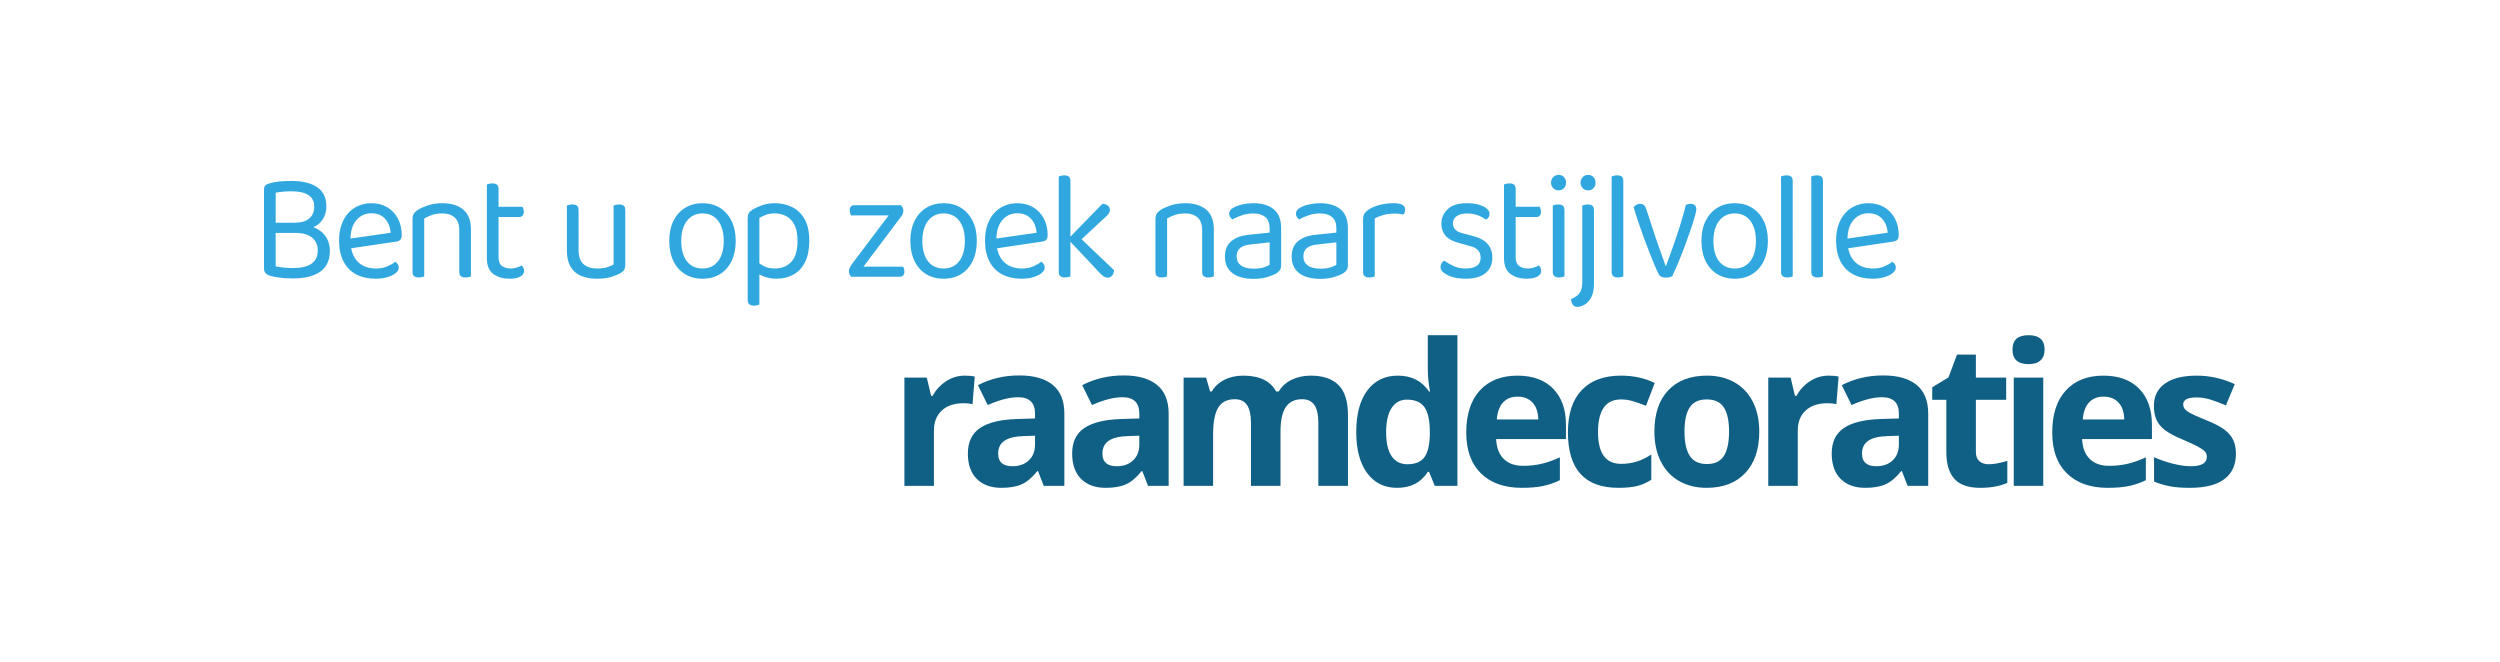
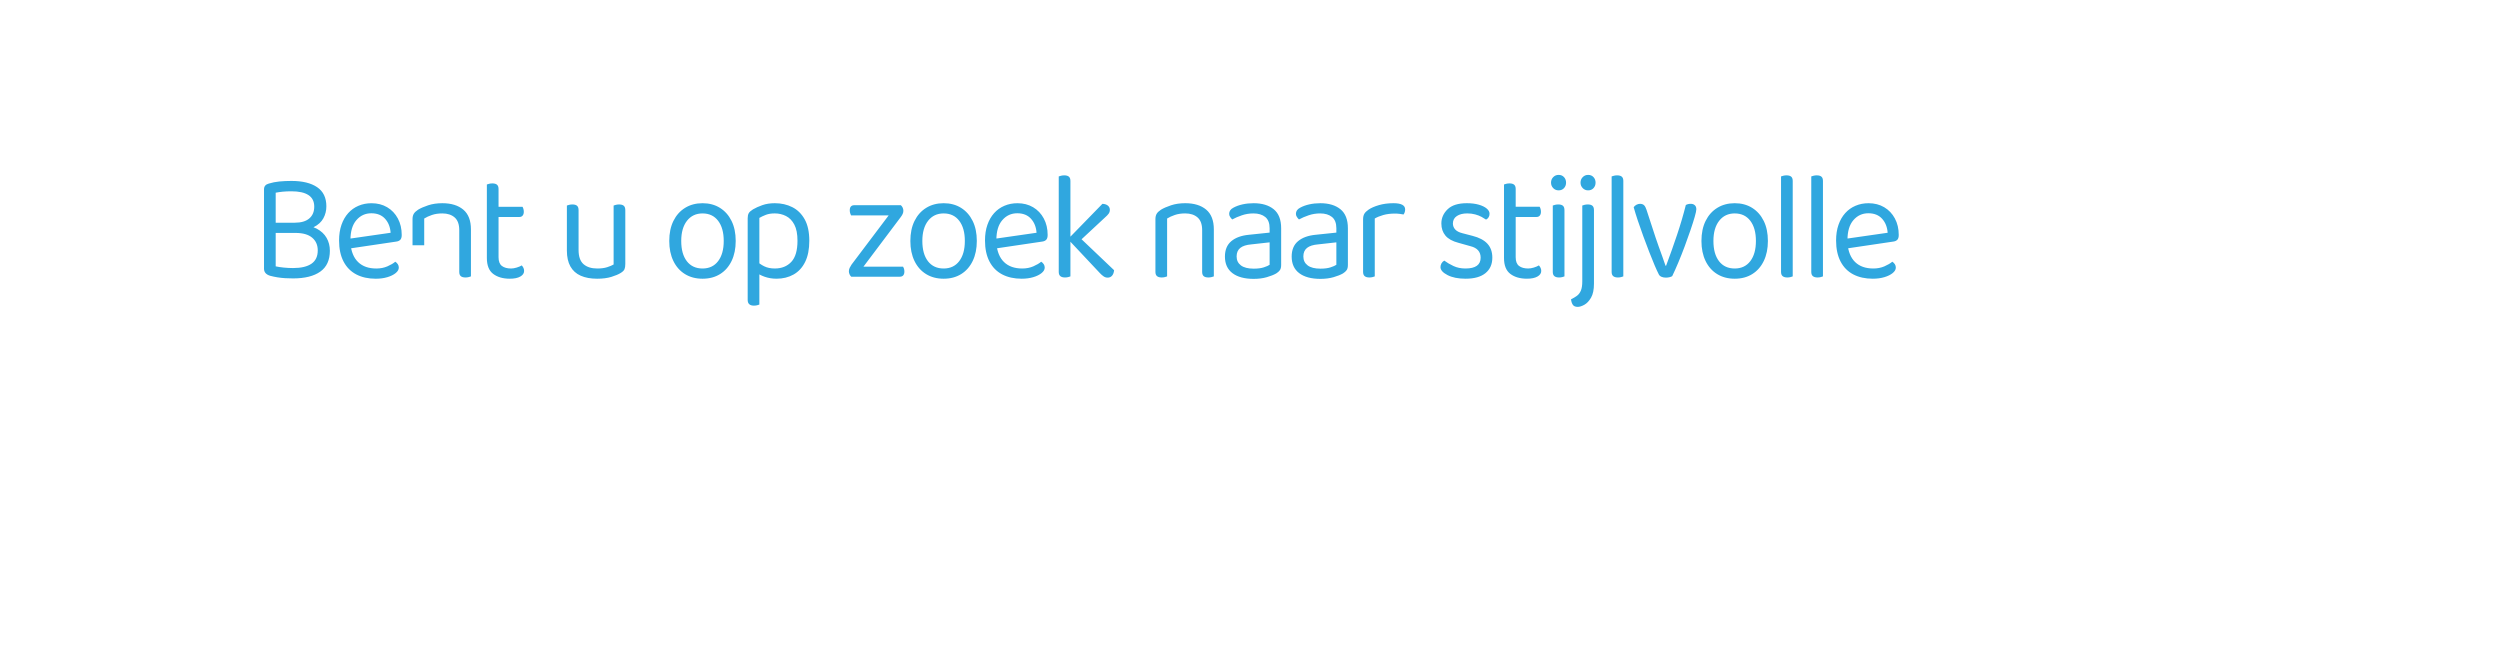
<svg xmlns="http://www.w3.org/2000/svg" xml:space="preserve" width="340mm" height="90mm" version="1.1" style="shape-rendering:geometricPrecision; text-rendering:geometricPrecision; image-rendering:optimizeQuality; fill-rule:evenodd; clip-rule:evenodd" viewBox="0 0 34000 9000">
  <defs>
    <style type="text/css">
   
    .fil2 {fill:none}
    .fil0 {fill:#30A7DF;fill-rule:nonzero}
    .fil1 {fill:#105F85;fill-rule:nonzero}
   
  </style>
  </defs>
  <g id="Laag_x0020_1">
    <g id="_1538139627152">
-       <path class="fil0" d="M4247.85 3028.87l0 138.88 -546.17 0 0 -138.88 546.17 0zm-228.41 138.88l63.57 -105.21c90.02,0 164.84,15.79 224.43,47.35 59.56,31.57 104.27,73.31 134.06,125.2 29.79,51.92 44.67,110.13 44.67,174.67 0,127.66 -43.35,222.35 -130.08,284.08 -86.71,61.72 -210.18,92.59 -370.4,92.59 -35.75,0 -71.51,-1.06 -107.24,-3.16 -35.77,-2.1 -70.84,-5.96 -105.27,-11.57 -34.43,-5.62 -67.54,-12.62 -99.31,-21.04 -55.62,-16.85 -83.42,-49.1 -83.42,-96.81l0 -1077.41c0,-22.44 5.64,-39.97 16.88,-52.61 11.26,-12.62 27.49,-21.73 48.67,-27.35 45.01,-14.02 93.01,-23.5 143.99,-28.41 50.97,-4.9 105.58,-7.36 163.85,-7.36 149.63,0 266.13,28.41 349.54,85.22 83.43,56.82 125.13,143.45 125.13,259.88 0,58.93 -13.56,113.29 -40.71,163.09 -27.14,49.81 -70.84,89.78 -131.09,119.95 -60.23,30.17 -140.67,45.23 -241.3,45.23l-17.87 -105.21c87.39,0 153.59,-19.28 198.6,-57.87 45.01,-38.57 67.54,-92.23 67.54,-160.97 0,-70.14 -26.15,-122.41 -78.46,-156.78 -52.3,-34.37 -129.43,-51.56 -231.38,-51.56 -45.03,0 -84.73,1.76 -119.17,5.26 -34.43,3.52 -66.21,8.08 -95.33,13.69l0 1001.66c31.77,7 68.51,12.62 110.23,16.83 41.7,4.2 83.76,6.32 126.12,6.32 109.89,0 193.32,-19.65 250.24,-58.94 56.94,-39.27 85.41,-99.59 85.41,-180.97 0,-72.94 -25.5,-130.82 -76.48,-173.59 -50.95,-42.79 -126.11,-64.2 -225.42,-64.2zm701.1 216.76l-7.94 -132.57 599.8 -86.29c-5.3,-77.16 -30.46,-140.64 -75.47,-190.43 -45.03,-49.82 -107.25,-74.7 -186.7,-74.7 -82.08,0 -149.95,31.2 -203.57,93.64 -53.62,62.42 -80.44,151.85 -80.44,268.3l0 46.29c9.26,112.23 44.02,197.46 104.27,255.67 60.25,58.22 142.67,87.33 247.27,87.33 55.62,0 105.91,-9.82 150.96,-29.45 45.01,-19.65 80.75,-40.69 107.24,-63.14 14.56,9.83 26.16,21.39 34.75,34.73 8.61,13.33 12.91,28.41 12.91,45.24 0,26.64 -14.24,51.55 -42.69,74.7 -28.47,23.14 -66.23,41.73 -113.22,55.77 -46.99,14.03 -99.64,21.03 -157.89,21.03 -101.97,0 -190.35,-19.63 -265.16,-58.92 -74.8,-39.27 -132.4,-97.85 -172.79,-175.71 -40.36,-77.86 -60.57,-172.91 -60.57,-285.14 0,-79.96 10.93,-151.14 32.78,-213.58 21.85,-62.42 52.31,-115.39 91.36,-158.87 39.07,-43.49 85.74,-76.82 140.02,-99.96 54.29,-23.15 113.19,-34.71 176.76,-34.71 80.76,0 151.93,18.22 213.51,54.69 61.56,36.49 109.89,87.35 144.98,152.57 35.08,65.24 52.63,139.94 52.63,224.12 0,30.87 -6.63,52.95 -19.85,66.28 -13.24,13.32 -31.79,21.4 -55.62,24.2l-667.33 98.91zm1684.21 -263.05l0 214.64 -158.88 0 0 -206.22c0,-78.56 -20.86,-136.08 -62.56,-172.55 -41.71,-36.47 -97.66,-54.71 -167.83,-54.71 -52.96,0 -99.95,7.02 -141,21.04 -41.05,14.03 -76.14,30.15 -105.26,48.4l0 364.04 -158.9 0 0 -355.62c0,-29.47 5.63,-53.66 16.87,-72.6 11.26,-18.95 30.79,-37.53 58.6,-55.78 34.42,-21.03 80.11,-41.03 137.05,-59.96 56.92,-18.94 121.15,-28.4 192.64,-28.4 120.5,0 215.51,29.1 285,87.32 69.53,58.22 104.27,148.35 104.27,270.4zm-794.43 98.91l158.9 0 0 538.71c-6.63,2.8 -16.57,5.96 -29.81,9.46 -13.22,3.5 -27.81,5.26 -43.68,5.26 -27.81,0 -49.01,-5.96 -63.57,-17.88 -14.55,-11.92 -21.84,-31.21 -21.84,-57.88l0 -477.67zm635.55 0l158.88 0 0 538.71c-6.61,2.8 -16.88,5.96 -30.78,9.46 -13.89,3.5 -28.14,5.26 -42.71,5.26 -29.11,0 -50.63,-5.96 -64.53,-17.88 -13.91,-11.92 -20.86,-31.21 -20.86,-57.88l0 -477.67zm375.37 -12.63l158.88 0 0 290.4c0,56.12 15.22,95.75 45.68,118.9 30.46,23.15 72.17,34.71 125.13,34.71 22.51,0 47.66,-4.2 75.47,-12.62 27.81,-8.43 50.97,-18.25 69.52,-29.47 7.93,8.42 15.23,18.94 21.85,31.57 6.61,12.62 9.93,27.36 9.93,44.19 0,30.87 -17.22,56.12 -51.64,75.76 -34.42,19.64 -82.1,29.45 -143.02,29.45 -92.67,0 -167.81,-21.75 -225.4,-65.22 -57.62,-43.49 -86.4,-115.75 -86.4,-216.76l0 -300.91zm81.43 -256.73l0 -138.88 403.18 0c3.96,5.6 7.94,14.73 11.92,27.35 3.97,12.62 5.95,25.96 5.95,39.99 0,22.45 -5.3,39.97 -15.89,52.61 -10.59,12.63 -25.16,18.93 -43.68,18.93l-361.48 0zm77.45 319.85l-158.88 0 0 -761.75c6.63,-2.81 16.88,-5.97 30.8,-9.47 13.89,-3.52 28.78,-5.26 44.67,-5.26 27.81,0 48.65,5.96 62.57,17.89 13.89,11.92 20.84,31.2 20.84,57.87l0 700.72zm929.49 136.8l0 -191.5 158.9 0 0 183.08c0,89.78 22.5,154.3 67.53,193.59 45.01,39.28 107.24,58.92 186.69,58.92 52.96,0 97.99,-5.96 135.04,-17.89 37.09,-11.92 66.21,-24.2 87.39,-36.83l0 -380.87 158.89 0 0 374.57c0,29.45 -3.62,52.96 -10.92,70.48 -7.27,17.55 -24.82,34.73 -52.63,51.58 -29.12,18.22 -70.82,35.77 -125.11,52.59 -54.29,16.85 -119.17,25.25 -194.65,25.25 -87.4,0 -161.86,-13.67 -223.44,-41.03 -61.57,-27.35 -108.24,-69.44 -140.03,-126.26 -31.77,-56.81 -47.66,-128.71 -47.66,-215.68zm794.44 -82.08l-158.89 0 0 -530.29c6.63,-2.8 16.9,-5.96 30.8,-9.47 13.89,-3.5 28.14,-5.26 42.69,-5.26 29.13,0 50.65,5.96 64.56,17.89 13.9,11.92 20.84,31.92 20.84,59.97l0 467.16zm-635.54 0l-158.9 0 0 -530.29c6.63,-2.8 16.9,-5.96 30.78,-9.47 13.93,-3.5 28.82,-5.26 44.69,-5.26 27.83,0 48.67,5.96 62.58,17.89 13.9,11.92 20.85,31.92 20.85,59.97l0 467.16zm2137.03 -48.4l0 0c0,103.81 -18.53,194.3 -55.6,271.46 -37.09,77.16 -89.37,136.78 -156.9,178.87 -67.53,42.09 -146.98,63.12 -238.34,63.12 -91.35,0 -171.13,-21.03 -239.32,-63.12 -68.19,-42.09 -120.83,-101.71 -157.89,-178.87 -37.07,-77.16 -55.62,-167.65 -55.62,-271.46 0,-105.21 18.87,-196.05 56.61,-272.51 37.73,-76.45 90.69,-135.72 158.88,-177.81 68.19,-42.08 147.3,-63.12 237.34,-63.12 90.05,0 168.81,21.04 236.36,63.12 67.52,42.09 120.14,101.36 157.89,177.81 37.72,76.46 56.59,167.3 56.59,272.51zm-450.84 -374.56l0 0c-88.71,0 -159.22,33.31 -211.53,99.95 -52.29,66.63 -78.44,158.18 -78.44,274.61 0,117.84 25.49,209.74 76.46,275.66 50.99,65.94 122.16,98.91 213.51,98.91 90.05,0 160.54,-33.31 211.52,-99.95 50.99,-66.64 76.46,-158.18 76.46,-274.62 0,-116.43 -25.47,-207.98 -76.46,-274.61 -50.98,-66.64 -121.47,-99.95 -211.52,-99.95zm1004.98 888.01l0 0c87.38,0 164.83,-18.93 232.36,-56.82 67.54,-37.87 120.15,-95.04 157.91,-171.49 37.71,-76.46 56.59,-172.2 56.59,-287.24 0,-119.25 -20.86,-216.4 -62.55,-291.44 -41.72,-75.06 -97.99,-130.48 -168.83,-166.25 -70.82,-35.77 -149.95,-53.65 -237.33,-53.65 -63.56,0 -120.16,8.76 -169.81,26.29 -49.66,17.54 -92.37,36.83 -128.11,57.87 -29.14,18.25 -48.34,35.77 -57.6,52.62 -9.27,16.82 -13.9,39.27 -13.9,67.33l0 694.42 158.88 0 0 -698.64c26.48,-15.42 56.27,-29.45 89.38,-42.07 33.1,-12.64 73.49,-18.94 121.16,-18.94 54.29,0 104.92,11.92 151.92,35.77 47.02,23.84 84.74,62.77 113.22,116.79 28.48,54.01 42.69,127.32 42.69,219.9 0,131.88 -28.14,227.61 -84.41,287.24 -56.27,59.62 -130.74,89.43 -223.42,89.43 -56.95,0 -105.6,-10.16 -145.98,-30.51 -40.39,-20.34 -73.82,-43.83 -100.31,-70.5l0 155.72c22.53,21.05 58.59,40.34 108.25,57.88 49.66,17.53 102.94,26.29 159.89,26.29zm-232.39 -185.17l-158.88 -4.21 0 477.68c0,26.65 7.29,46.29 21.85,58.92 14.55,12.62 35.73,18.94 63.54,18.94 15.89,0 30.46,-1.76 43.7,-5.26 13.24,-3.5 23.16,-6.66 29.79,-9.48l0 -536.59zm1312.82 157.82l-63.56 0c-9.26,-8.42 -16.88,-19.28 -22.82,-32.61 -5.97,-13.34 -8.96,-27.01 -8.96,-41.05 0,-16.82 3.66,-32.61 10.94,-47.33 7.29,-14.73 15.56,-29.11 24.84,-43.15l609.72 -808.06 61.58 0c10.59,9.83 18.86,21.05 24.8,33.67 5.97,12.63 8.96,26.65 8.96,42.1 0,15.42 -3.33,30.15 -9.95,44.19 -6.61,14.02 -15.88,28.75 -27.81,44.19l-607.74 808.05zm589.89 -972.2l0 138.89 -655.43 0c-3.97,-7.01 -7.95,-16.83 -11.91,-29.45 -3.96,-12.63 -5.96,-25.97 -5.96,-39.99 0,-23.85 5.29,-41.38 15.88,-52.6 10.6,-11.22 25.17,-16.85 43.7,-16.85l613.72 0zm-641.53 972.2l0 -136.78 693.16 0c3.98,5.61 7.94,14.39 11.9,26.31 3.98,11.92 5.96,25.59 5.96,41.03 0,22.45 -5.27,39.63 -15.87,51.56 -10.59,11.92 -25.82,17.88 -45.69,17.88l-649.46 0zm1696.13 -486.1l0 0c0,103.81 -18.53,194.3 -55.6,271.46 -37.08,77.16 -89.39,136.78 -156.92,178.87 -67.51,42.09 -146.96,63.12 -238.32,63.12 -91.37,0 -171.14,-21.03 -239.32,-63.12 -68.21,-42.09 -120.82,-101.71 -157.91,-178.87 -37.07,-77.16 -55.6,-167.65 -55.6,-271.46 0,-105.21 18.86,-196.05 56.61,-272.51 37.72,-76.45 90.69,-135.72 158.88,-177.81 68.18,-42.08 147.3,-63.12 237.34,-63.12 90.03,0 168.81,21.04 236.34,63.12 67.53,42.09 120.16,101.36 157.89,177.81 37.74,76.46 56.61,167.3 56.61,272.51zm-450.84 -374.56l0 0c-88.72,0 -159.22,33.31 -211.53,99.95 -52.3,66.63 -78.46,158.18 -78.46,274.61 0,117.84 25.49,209.74 76.48,275.66 50.98,65.94 122.14,98.91 213.51,98.91 90.03,0 160.55,-33.31 211.52,-99.95 50.97,-66.64 76.44,-158.18 76.44,-274.62 0,-116.43 -25.47,-207.98 -76.44,-274.61 -50.97,-66.64 -121.49,-99.95 -211.52,-99.95zm671.29 481.89l-7.94 -132.57 599.82 -86.29c-5.32,-77.16 -30.46,-140.64 -75.49,-190.43 -45.03,-49.82 -107.24,-74.7 -186.7,-74.7 -82.08,0 -149.94,31.2 -203.57,93.64 -53.62,62.42 -80.42,151.85 -80.42,268.3l0 46.29c9.24,112.23 44,197.46 104.25,255.67 60.25,58.22 142.68,87.33 247.29,87.33 55.6,0 105.91,-9.82 150.94,-29.45 45.01,-19.65 80.75,-40.69 107.24,-63.14 14.56,9.83 26.16,21.39 34.75,34.73 8.61,13.33 12.91,28.41 12.91,45.24 0,26.64 -14.23,51.55 -42.69,74.7 -28.47,23.14 -66.22,41.73 -113.22,55.77 -46.99,14.03 -99.64,21.03 -157.89,21.03 -101.95,0 -190.33,-19.63 -265.16,-58.92 -74.8,-39.27 -132.38,-97.85 -172.78,-175.71 -40.37,-77.86 -60.58,-172.91 -60.58,-285.14 0,-79.96 10.93,-151.14 32.78,-213.58 21.85,-62.42 52.31,-115.39 91.36,-158.87 39.07,-43.49 85.74,-76.82 140.02,-99.96 54.29,-23.15 113.21,-34.71 176.76,-34.71 80.78,0 151.94,18.22 213.51,54.69 61.58,36.49 109.89,87.35 144.98,152.57 35.1,65.24 52.65,139.94 52.65,224.12 0,30.87 -6.63,52.95 -19.87,66.28 -13.24,13.32 -31.77,21.4 -55.6,24.2l-667.35 98.91zm1134.07 -65.24l-99.3 -82.08 452.82 -465.05c31.79,1.42 56.62,9.48 74.48,24.21 17.89,14.72 26.82,34.02 26.82,57.87 0,19.63 -5.63,37.17 -16.89,52.6 -11.24,15.44 -27.47,32.27 -48.65,50.51l-389.28 361.94zm-103.28 -54.71l111.24 -69.44 504.47 479.78c-2.65,30.86 -11.6,55.41 -26.82,73.66 -15.24,18.22 -35.42,27.35 -60.58,27.35 -19.87,0 -38.06,-5.61 -54.61,-16.83 -16.57,-11.22 -33.45,-25.97 -50.65,-44.19l-423.05 -450.33zm-137.03 -65.24l158.88 25.25 0 534.51c-6.61,2.8 -16.53,5.96 -29.79,9.46 -13.24,3.5 -27.79,5.26 -43.7,5.26 -27.79,0 -48.97,-5.96 -63.54,-17.88 -14.58,-11.92 -21.85,-31.21 -21.85,-57.88l0 -498.72zm158.88 107.33l-158.88 -25.26 0 -881.72c6.63,-2.8 16.87,-5.96 30.78,-9.46 13.9,-3.5 28.8,-5.26 44.69,-5.26 27.81,0 48.65,5.96 62.57,17.89 13.89,11.92 20.84,31.22 20.84,57.87l0 845.94zm1950.36 -185.19l0 214.64 -158.89 0 0 -206.22c0,-78.56 -20.86,-136.08 -62.55,-172.55 -41.72,-36.47 -97.66,-54.71 -167.82,-54.71 -52.98,0 -99.97,7.02 -141.02,21.04 -41.05,14.03 -76.13,30.15 -105.26,48.4l0 364.04 -158.9 0 0 -355.62c0,-29.47 5.64,-53.66 16.88,-72.6 11.25,-18.95 30.78,-37.53 58.59,-55.78 34.42,-21.03 80.12,-41.03 137.05,-59.96 56.92,-18.94 121.15,-28.4 192.66,-28.4 120.48,0 215.49,29.1 284.98,87.32 69.53,58.22 104.28,148.35 104.28,270.4zm-794.44 98.91l158.9 0 0 538.71c-6.63,2.8 -16.57,5.96 -29.81,9.46 -13.22,3.5 -27.81,5.26 -43.68,5.26 -27.81,0 -49.01,-5.96 -63.56,-17.88 -14.56,-11.92 -21.85,-31.21 -21.85,-57.88l0 -477.67zm635.55 0l158.89 0 0 538.71c-6.62,2.8 -16.88,5.96 -30.79,9.46 -13.89,3.5 -28.13,5.26 -42.7,5.26 -29.11,0 -50.64,-5.96 -64.54,-17.88 -13.89,-11.92 -20.86,-31.21 -20.86,-57.88l0 -477.67zm701.1 433.48l0 0c55.6,0 101.62,-5.96 138.03,-17.88 36.4,-11.93 62.55,-23.49 78.45,-34.72l0 -305.12 -246.27 27.35c-68.86,5.62 -119.84,21.74 -152.92,48.39 -33.13,26.67 -49.66,65.24 -49.66,115.75 0,51.9 19.52,92.59 58.57,122.04 39.07,29.47 97,44.19 173.8,44.19zm-2 -890.11l0 0c115.19,0 206.56,27.34 274.09,82.06 67.53,54.72 101.3,140.98 101.3,258.83l0 498.73c0,30.86 -5.64,54.35 -16.88,70.49 -11.27,16.13 -28.15,31.21 -50.67,45.24 -31.77,18.24 -74.13,35.07 -127.11,50.51 -52.95,15.43 -112.54,23.15 -178.73,23.15 -124.46,0 -220.81,-25.97 -288.98,-77.86 -68.2,-51.92 -102.29,-126.98 -102.29,-225.17 0,-91.18 28.8,-160.98 86.4,-209.38 57.6,-48.39 137.38,-77.52 239.32,-87.32l282.03 -29.47 0 -58.92c0,-70.14 -19.86,-121.35 -59.6,-153.62 -39.7,-32.27 -93.33,-48.39 -160.86,-48.39 -54.29,0 -106.25,8.42 -155.91,25.24 -49.64,16.85 -93.68,35.77 -132.08,56.82 -10.6,-9.82 -20.18,-21.39 -28.79,-34.71 -8.61,-13.34 -12.91,-27.01 -12.91,-41.05 0,-36.47 19.2,-64.52 57.6,-84.17 35.74,-19.64 77.13,-34.72 124.12,-45.23 47.01,-10.52 96.98,-15.78 149.95,-15.78zm909.64 890.11l0 0c55.62,0 101.62,-5.96 138.03,-17.88 36.4,-11.93 62.55,-23.49 78.46,-34.72l0 -305.12 -246.28 27.35c-68.86,5.62 -119.82,21.74 -152.92,48.39 -33.13,26.67 -49.66,65.24 -49.66,115.75 0,51.9 19.52,92.59 58.59,122.04 39.07,29.47 96.98,44.19 173.78,44.19zm-2 -890.11l0 0c115.21,0 206.56,27.34 274.09,82.06 67.53,54.72 101.3,140.98 101.3,258.83l0 498.73c0,30.86 -5.62,54.35 -16.88,70.49 -11.27,16.13 -28.15,31.21 -50.65,45.24 -31.79,18.24 -74.15,35.07 -127.13,50.51 -52.95,15.43 -112.52,23.15 -178.73,23.15 -124.46,0 -220.79,-25.97 -288.98,-77.86 -68.18,-51.92 -102.28,-126.98 -102.28,-225.17 0,-91.18 28.79,-160.98 86.41,-209.38 57.58,-48.39 137.36,-77.52 239.32,-87.32l282.02 -29.47 0 -58.92c0,-70.14 -19.87,-121.35 -59.59,-153.62 -39.71,-32.27 -93.34,-48.39 -160.88,-48.39 -54.29,0 -106.25,8.42 -155.91,25.24 -49.64,16.85 -93.66,35.77 -132.07,56.82 -10.59,-9.82 -20.19,-21.39 -28.8,-34.71 -8.61,-13.34 -12.91,-27.01 -12.91,-41.05 0,-36.47 19.2,-64.52 57.6,-84.17 35.75,-19.64 77.13,-34.72 124.14,-45.23 46.99,-10.52 96.98,-15.78 149.93,-15.78zm740.83 208.32l0 332.47 -158.88 0 0 -319.85c0,-32.27 5.62,-57.86 16.88,-76.8 11.25,-18.95 30.11,-37.53 56.59,-55.78 34.44,-23.84 81.43,-44.53 141.02,-62.07 59.6,-17.53 125.79,-26.29 198.61,-26.29 105.93,0 158.89,28.05 158.89,84.16 0,14.03 -2,27.01 -5.96,38.93 -3.97,11.93 -9.26,22.09 -15.89,30.51 -13.24,-2.8 -30.44,-5.6 -51.62,-8.42 -21.2,-2.8 -42.38,-4.2 -63.57,-4.2 -60.91,0 -114.53,6.66 -160.86,19.98 -46.36,13.35 -84.75,29.11 -115.21,47.36zm-158.88 235.68l158.88 25.25 0 526.09c-6.62,2.8 -16.55,5.96 -29.79,9.46 -13.24,3.5 -27.81,5.26 -43.7,5.26 -27.81,0 -48.99,-5.96 -63.56,-17.88 -14.55,-11.92 -21.83,-31.21 -21.83,-57.88l0 -490.3zm1757.7 296.71l0 0c0,89.78 -31.13,159.92 -93.36,210.44 -62.23,50.49 -152.25,75.74 -270.11,75.74 -100.63,0 -182.73,-16.48 -246.27,-49.44 -63.55,-32.97 -95.32,-69.09 -95.32,-108.38 0,-16.83 4.28,-33.32 12.89,-49.44 8.61,-16.14 21.53,-29.11 38.73,-38.93 35.75,26.65 77.47,51.19 125.13,73.64 47.68,22.45 101.96,33.67 162.85,33.67 137.71,0 206.57,-49.1 206.57,-147.3 0,-40.68 -11.59,-74 -34.76,-99.95 -23.18,-25.97 -57.28,-44.55 -102.29,-55.78l-164.84 -46.29c-80.77,-21.04 -139.7,-53.66 -176.77,-97.85 -37.07,-44.19 -55.61,-99.25 -55.61,-165.18 0,-74.36 28.46,-138.88 85.42,-193.6 56.91,-54.72 143.64,-82.06 260.16,-82.06 62.23,0 116.52,6.66 162.87,19.98 46.34,13.33 82.42,30.87 108.23,52.62 25.83,21.73 38.74,45.23 38.74,70.48 0,18.24 -4.3,34.37 -12.91,48.41 -8.61,14.02 -20.19,24.55 -34.75,31.55 -15.9,-11.22 -36.09,-23.49 -60.59,-36.81 -24.49,-13.34 -53.3,-24.57 -86.38,-33.67 -33.11,-9.12 -69.53,-13.68 -109.25,-13.68 -58.27,0 -105.26,11.92 -141.01,35.77 -35.76,23.84 -53.62,57.51 -53.62,101.01 0,30.86 10.26,57.87 30.78,81.02 20.53,23.14 53.3,40.33 98.31,51.55l137.03 35.77c90.04,22.45 157.57,57.88 202.58,106.27 45.02,48.4 67.55,111.88 67.55,190.44zm158.86 -296.71l158.91 0 0 290.4c0,56.12 15.22,95.75 45.67,118.9 30.46,23.15 72.16,34.71 125.13,34.71 22.5,0 47.66,-4.2 75.47,-12.62 27.81,-8.43 50.98,-18.25 69.51,-29.47 7.94,8.42 15.22,18.94 21.85,31.57 6.61,12.62 9.94,27.36 9.94,44.19 0,30.87 -17.22,56.12 -51.64,75.76 -34.42,19.64 -82.1,29.45 -143.01,29.45 -92.67,0 -167.82,-21.75 -225.42,-65.22 -57.6,-43.49 -86.41,-115.75 -86.41,-216.76l0 -300.91zm81.45 -256.73l0 -138.88 403.18 0c3.97,5.6 7.93,14.73 11.91,27.35 3.96,12.62 5.96,25.96 5.96,39.99 0,22.45 -5.29,39.97 -15.88,52.61 -10.6,12.63 -25.17,18.93 -43.7,18.93l-361.47 0zm77.46 319.85l-158.91 0 0 -761.75c6.63,-2.81 16.9,-5.97 30.8,-9.47 13.91,-3.52 28.81,-5.26 44.67,-5.26 27.83,0 48.67,5.96 62.58,17.89 13.9,11.92 20.86,31.2 20.86,57.87l0 700.72zm480.63 -787l0 0c0,-29.47 9.92,-54.36 29.77,-74.7 19.87,-20.35 44.38,-30.51 73.49,-30.51 30.46,0 54.95,10.16 73.49,30.51 18.55,20.34 27.81,45.23 27.81,74.7 0,29.46 -9.26,54.35 -27.81,74.7 -18.54,20.34 -43.03,30.51 -73.49,30.51 -29.11,0 -53.62,-10.17 -73.49,-30.51 -19.85,-20.35 -29.77,-45.24 -29.77,-74.7zm23.83 723.88l158.88 0 0 551.34c-6.63,2.8 -16.55,5.96 -29.79,9.46 -13.24,3.5 -27.81,5.26 -43.7,5.26 -27.81,0 -48.99,-5.96 -63.54,-17.88 -14.56,-11.92 -21.85,-31.21 -21.85,-57.88l0 -490.3zm158.88 82.07l-158.88 0 0 -494.52c6.63,-2.8 16.87,-5.96 30.78,-9.47 13.9,-3.5 28.78,-5.26 44.69,-5.26 27.81,0 48.67,5.96 62.55,17.89 13.93,11.92 20.86,31.92 20.86,59.97l0 431.39zm89.38 780.7l0 0c31.77,-15.43 58.93,-31.57 81.43,-48.4 22.51,-16.84 40.06,-40.33 52.63,-70.49 12.57,-30.17 18.86,-71.9 18.86,-125.2l0 -700.74 158.9 0 0 732.29c0,81.38 -13.24,144.86 -39.72,190.45 -26.49,45.59 -56.95,77.86 -91.37,96.79 -34.42,18.94 -64.21,28.41 -89.36,28.41 -33.11,0 -55.94,-10.17 -68.53,-30.51 -12.58,-20.35 -20.2,-44.53 -22.84,-72.6zm129.09 -1586.65l0 0c0,-29.47 9.94,-54.36 29.79,-74.7 19.87,-20.35 44.36,-30.51 73.49,-30.51 30.46,0 54.95,10.16 73.49,30.51 18.53,20.34 27.79,45.23 27.79,74.7 0,29.46 -9.26,54.35 -27.79,74.7 -18.54,20.34 -43.03,30.51 -73.49,30.51 -29.13,0 -53.62,-10.17 -73.49,-30.51 -19.85,-20.35 -29.79,-45.24 -29.79,-74.7zm182.73 829.09l-158.9 -23.14 0 -494.52c6.63,-2.8 16.89,-5.96 30.8,-9.47 13.89,-3.5 28.8,-5.26 44.69,-5.26 27.79,0 48.66,5.96 62.55,17.89 13.91,11.92 20.86,31.92 20.86,59.97l0 454.53zm240.3 -105.21l158.9 25.25 0 526.09c-6.61,2.8 -16.55,5.96 -29.79,9.46 -13.26,3.5 -27.81,5.26 -43.7,5.26 -27.81,0 -48.99,-5.96 -63.56,-17.88 -14.56,-11.92 -21.85,-31.21 -21.85,-57.88l0 -490.3zm158.9 105.21l-158.9 -23.14 0 -890.14c6.63,-2.8 16.89,-5.96 30.8,-9.46 13.89,-3.5 28.13,-5.26 42.69,-5.26 29.14,0 50.66,5.96 64.55,17.89 13.91,11.92 20.86,31.22 20.86,57.87l0 852.24zm917.57 -540.81l0 0c22.51,0 40.72,6.32 54.63,18.94 13.9,12.63 20.84,30.87 20.84,54.72 0,18.24 -7.26,52.61 -21.85,103.11 -14.56,50.5 -33.76,110.83 -57.59,180.97 -23.83,70.14 -49.98,143.44 -78.46,219.9 -28.46,76.46 -57.58,150.11 -87.37,220.95 -29.8,70.86 -57.26,132.23 -82.43,184.13 -6.62,5.62 -18.21,10.52 -34.76,14.74 -16.55,4.2 -34.1,6.31 -52.61,6.31 -22.54,0 -42.38,-3.87 -59.6,-11.57 -17.22,-7.72 -29.13,-18.6 -35.74,-32.63 -14.57,-28.05 -33.45,-69.08 -56.61,-123.09 -23.17,-54.02 -48,-115.4 -74.48,-184.14 -26.48,-68.73 -53.3,-139.93 -80.44,-213.58 -27.15,-73.66 -51.97,-144.5 -74.48,-212.54 -22.5,-68.04 -41.05,-128.01 -55.61,-179.93 9.26,-14.02 21.85,-25.24 37.74,-33.65 15.89,-8.42 31.77,-12.64 47.68,-12.64 23.83,0 42.36,6.32 55.6,18.94 13.24,12.63 24.48,33.67 33.76,63.14l123.13 376.67c10.59,32.27 24.51,72.24 41.71,119.95 17.22,47.7 34.44,95.39 51.64,143.09 17.22,47.69 31.11,87.68 41.72,119.95l7.94 0c52.96,-141.7 102.6,-281.64 148.96,-419.82 46.33,-138.18 86.06,-273.2 119.17,-405.08 17.21,-11.22 39.71,-16.84 67.51,-16.84zm1048.67 505.04l0 0c0,103.81 -18.53,194.3 -55.6,271.46 -37.09,77.16 -89.38,136.78 -156.91,178.87 -67.52,42.09 -146.97,63.12 -238.33,63.12 -91.36,0 -171.13,-21.03 -239.33,-63.12 -68.19,-42.09 -120.82,-101.71 -157.91,-178.87 -37.06,-77.16 -55.6,-167.65 -55.6,-271.46 0,-105.21 18.86,-196.05 56.61,-272.51 37.72,-76.45 90.69,-135.72 158.89,-177.81 68.19,-42.08 147.3,-63.12 237.34,-63.12 90.04,0 168.81,21.04 236.35,63.12 67.51,42.09 120.14,101.36 157.9,177.81 37.71,76.46 56.59,167.3 56.59,272.51zm-450.84 -374.56l0 0c-88.73,0 -159.23,33.31 -211.53,99.95 -52.29,66.63 -78.44,158.18 -78.44,274.61 0,117.84 25.48,209.74 76.46,275.66 50.99,65.94 122.15,98.91 213.51,98.91 90.04,0 160.54,-33.31 211.51,-99.95 51,-66.64 76.47,-158.18 76.47,-274.62 0,-116.43 -25.47,-207.98 -76.47,-274.61 -50.97,-66.64 -121.47,-99.95 -211.51,-99.95zm629.59 305.12l158.88 25.25 0 526.09c-6.61,2.8 -16.53,5.96 -29.77,9.46 -13.26,3.5 -27.81,5.26 -43.71,5.26 -27.8,0 -48.98,-5.96 -63.57,-17.88 -14.55,-11.92 -21.83,-31.21 -21.83,-57.88l0 -490.3zm158.88 105.21l-158.88 -23.14 0 -890.14c6.61,-2.8 16.9,-5.96 30.78,-9.46 13.91,-3.5 28.14,-5.26 42.69,-5.26 29.14,0 50.67,5.96 64.57,17.89 13.89,11.92 20.84,31.22 20.84,57.87l0 852.24zm252.23 -105.21l158.88 25.25 0 526.09c-6.61,2.8 -16.54,5.96 -29.77,9.46 -13.26,3.5 -27.81,5.26 -43.72,5.26 -27.79,0 -48.97,-5.96 -63.54,-17.88 -14.56,-11.92 -21.85,-31.21 -21.85,-57.88l0 -490.3zm158.88 105.21l-158.88 -23.14 0 -890.14c6.62,-2.8 16.89,-5.96 30.8,-9.46 13.88,-3.5 28.13,-5.26 42.69,-5.26 29.12,0 50.64,5.96 64.55,17.89 13.91,11.92 20.84,31.22 20.84,57.87l0 852.24zm287.99 71.56l-7.92 -132.57 599.8 -86.29c-5.32,-77.16 -30.46,-140.64 -75.47,-190.43 -45.03,-49.82 -107.26,-74.7 -186.72,-74.7 -82.08,0 -149.93,31.2 -203.57,93.64 -53.62,62.42 -80.42,151.85 -80.42,268.3l0 46.29c9.24,112.23 44,197.46 104.25,255.67 60.25,58.22 142.68,87.33 247.29,87.33 55.6,0 105.91,-9.82 150.94,-29.45 45.01,-19.65 80.75,-40.69 107.24,-63.14 14.56,9.83 26.16,21.39 34.75,34.73 8.61,13.33 12.91,28.41 12.91,45.24 0,26.64 -14.23,51.55 -42.69,74.7 -28.47,23.14 -66.21,41.73 -113.22,55.77 -46.99,14.03 -99.62,21.03 -157.87,21.03 -101.97,0 -190.35,-19.63 -265.18,-58.92 -74.8,-39.27 -132.38,-97.85 -172.78,-175.71 -40.37,-77.86 -60.56,-172.91 -60.56,-285.14 0,-79.96 10.91,-151.14 32.76,-213.58 21.85,-62.42 52.31,-115.39 91.36,-158.87 39.07,-43.49 85.74,-76.82 140.02,-99.96 54.29,-23.15 113.21,-34.71 176.76,-34.71 80.78,0 151.94,18.22 213.51,54.69 61.58,36.49 109.89,87.35 144.98,152.57 35.1,65.24 52.65,139.94 52.65,224.12 0,30.87 -6.63,52.95 -19.87,66.28 -13.24,13.32 -31.77,21.4 -55.6,24.2l-667.35 98.91z" />
-       <path class="fil1" d="M13120.9 5108.57c54.38,0 99.75,4.04 135.71,11.69l-30.12 376.55c-32.8,-8.54 -71.88,-13.04 -118.62,-13.04 -128.07,0 -227.81,32.8 -299.27,98.86 -71.44,65.6 -107.38,157.72 -107.38,276.34l0 748.61 -401.26 0 0 -1472.05 304.2 0 58.87 248.04 19.76 0c45.83,-82.24 107.4,-148.74 185.12,-199.51 77.3,-50.32 161.77,-75.49 252.99,-75.49zm1074.06 1499.01l-77.74 -199.95 -10.33 0c-67.86,85.36 -137.5,144.68 -208.94,177.48 -71.46,32.8 -164.47,49.42 -279.5,49.42 -141.55,0 -252.53,-40.43 -333.86,-121.32 -81.33,-80.88 -121.77,-195.92 -121.77,-345.1 0,-156.37 54.82,-271.85 164.01,-345.98 109.19,-74.14 274.09,-115.48 494.28,-123.12l255.21 -8.09 0 -64.71c0,-149.18 -76.37,-223.77 -229.16,-223.77 -117.27,0 -255.67,35.5 -414.28,106.5l-133 -270.5c169.39,-88.53 357.21,-132.56 563.46,-132.56 197.27,0 348.69,43.13 453.85,128.95 105.58,85.82 158.16,216.59 158.16,392.28l0 980.47 -280.39 0zm-118.64 -682.11l-155.02 5.4c-116.83,3.59 -204,24.26 -261.05,63.36 -57.07,38.64 -85.38,97.51 -85.38,176.58 0,113.24 65.15,169.85 195.01,169.85 93.02,0 167.15,-26.95 222.88,-80.42 55.72,-53.47 83.56,-124.92 83.56,-213.45l0 -121.32zm1536.91 682.11l-77.74 -199.95 -10.33 0c-67.86,85.36 -137.5,144.68 -208.94,177.48 -71.46,32.8 -164.47,49.42 -279.5,49.42 -141.55,0 -252.53,-40.43 -333.86,-121.32 -81.33,-80.88 -121.77,-195.92 -121.77,-345.1 0,-156.37 54.82,-271.85 164.01,-345.98 109.19,-74.14 274.09,-115.48 494.28,-123.12l255.21 -8.09 0 -64.71c0,-149.18 -76.37,-223.77 -229.16,-223.77 -117.27,0 -255.67,35.5 -414.28,106.5l-133 -270.5c169.39,-88.53 357.21,-132.56 563.46,-132.56 197.27,0 348.69,43.13 453.85,128.95 105.58,85.82 158.16,216.59 158.16,392.28l0 980.47 -280.39 0zm-118.64 -682.11l-155.02 5.4c-116.83,3.59 -204,24.26 -261.05,63.36 -57.07,38.64 -85.38,97.51 -85.38,176.58 0,113.24 65.15,169.85 195.01,169.85 93.02,0 167.15,-26.95 222.88,-80.42 55.72,-53.47 83.56,-124.92 83.56,-213.45l0 -121.32zm1920.19 682.11l-401.71 0 0 -859.59c0,-106.05 -17.97,-186.03 -53.47,-239.05 -35.49,-53.03 -91.22,-79.54 -167.59,-79.54 -102.91,0 -177.51,37.75 -223.78,113.24 -46.74,75.49 -70.09,199.51 -70.09,372.5l0 692.44 -401.27 0 0 -1472.05 306.44 0 53.93 188.73 22.47 0c39.54,-67.41 96.6,-120.43 171.2,-158.63 74.58,-38.18 160.42,-57.06 257.02,-57.06 220.17,0 369.35,71.89 447.54,215.69l35.5 0c39.54,-68.3 97.51,-121.32 174.34,-159.07 76.84,-37.74 163.57,-56.62 260.18,-56.62 166.7,0 292.97,42.69 378.35,128.52 85.82,85.37 128.51,222.41 128.51,411.14l0 959.35 -403.06 0 0 -859.59c0,-106.05 -17.53,-186.03 -53.03,-239.05 -35.94,-53.03 -91.66,-79.54 -168.05,-79.54 -98.42,0 -171.65,35.05 -220.62,105.14 -48.53,70.55 -72.81,182 -72.81,334.32l0 738.72zm1585.42 26.95c-172.55,0 -308.69,-66.94 -407.55,-201.3 -98.86,-134.35 -147.83,-320.38 -147.83,-558.52 0,-241.31 49.88,-429.13 150.53,-563.93 100.65,-134.81 239.05,-202.21 415.65,-202.21 185.12,0 326.67,71.89 424.17,216.13l13.04 0c-20.23,-110.08 -30.12,-208.05 -30.12,-294.31l0 -471.82 402.62 0 0 2049.01 -307.79 0 -77.75 -190.08 -17.08 0c-91.66,144.69 -230.51,217.03 -417.89,217.03zm141.1 -320.82c102.91,0 177.93,-29.66 226.02,-89.43 47.63,-59.75 73.7,-160.86 78.19,-304.2l0 -43.14c0,-158.16 -24.28,-270.94 -73.25,-339.7 -48.53,-68.29 -127.61,-102.44 -237.7,-102.44 -89.41,0 -159.06,37.73 -208.94,113.68 -49.44,75.93 -74.14,186.47 -74.14,331.16 0,144.69 25.17,252.98 75.03,325.32 49.88,72.34 121.78,108.75 214.79,108.75zm1498.72 -919.36c-85.38,0 -151.88,26.97 -200.42,80.88 -48.08,53.93 -75.93,130.31 -83.12,229.16l563.93 0c-1.81,-98.85 -27.42,-175.23 -77.75,-229.16 -49.88,-53.91 -117.73,-80.88 -202.64,-80.88zm56.61 1240.18c-237.26,0 -422.38,-65.59 -555.83,-196.36 -133.47,-130.75 -199.97,-315.89 -199.97,-555.38 0,-246.69 61.57,-437.21 184.68,-572.01 123.57,-134.81 293.87,-202.21 511.81,-202.21 208.04,0 369.8,59.32 485.74,177.49 115.92,118.62 173.9,281.74 173.9,490.68l0 194.57 -949.46 0c4.49,114.12 38.17,203.55 101.09,267.8 63.36,64.26 152.32,96.17 266.47,96.17 88.5,0 172.53,-9.44 251.62,-27.86 78.63,-18.43 161.31,-47.64 247.6,-88.08l0 310.96c-70.55,35.03 -145.6,61.54 -225.58,78.63 -79.53,17.06 -177.04,25.6 -292.07,25.6zm1313.57 0c-457.88,0 -686.6,-251.62 -686.6,-754.44 0,-250.28 62.01,-441.26 186.48,-573.36 124.92,-132.11 303.31,-198.16 535.62,-198.16 170.31,0 323.08,33.25 458.33,99.75l-118.63 310.51c-63.36,-25.17 -121.77,-46.3 -176.14,-62.47 -54.37,-16.18 -108.75,-24.26 -163.1,-24.26 -208.96,0 -313.21,148.28 -313.21,444.84 0,287.59 104.25,431.37 313.21,431.37 76.83,0 148.27,-10.34 214.33,-31.01 65.6,-20.67 131.65,-53.02 197.25,-96.6l0 344.2c-64.71,41.34 -130.3,70.09 -196.81,85.82 -66.05,15.73 -149.62,23.81 -250.73,23.81zm898.83 -765.67c0,145.58 23.83,255.68 71.45,330.26 48.07,74.6 125.81,111.89 233.66,111.89 106.93,0 183.79,-36.85 230.95,-110.99 46.74,-74.13 70.11,-184.67 70.11,-331.16 0,-145.59 -23.37,-254.78 -71,-327.57 -47.18,-72.79 -124.92,-109.19 -232.76,-109.19 -106.94,0 -184.24,36.4 -231.4,108.75 -47.65,72.34 -71.01,181.51 -71.01,328.01zm1016.86 0.89c0,239.5 -62.9,426.87 -189.17,562.13 -126.27,135.26 -302.41,202.65 -527.98,202.65 -141.09,0 -265.55,-31 -373.85,-93.01 -107.84,-61.55 -190.52,-150.53 -248.48,-266.45 -57.96,-115.94 -86.73,-251.18 -86.73,-405.32 0,-240.84 62.45,-427.76 187.82,-561.23 125.83,-133.44 301.97,-199.95 529.33,-199.95 141.09,0 265.57,30.55 373.85,92.11 107.84,61.57 190.52,149.63 248.48,264.66 57.98,115.04 86.73,249.85 86.73,404.41zm943.33 -761.18c54.37,0 99.74,4.04 135.7,11.69l-30.11 376.55c-32.8,-8.54 -71.89,-13.04 -118.62,-13.04 -128.07,0 -227.82,32.8 -299.27,98.86 -71.44,65.6 -107.38,157.72 -107.38,276.34l0 748.61 -401.27 0 0 -1472.05 304.21 0 58.86 248.04 19.77 0c45.83,-82.24 107.39,-148.74 185.12,-199.51 77.3,-50.32 161.77,-75.49 252.99,-75.49zm1074.06 1499.01l-77.74 -199.95 -10.34 0c-67.85,85.36 -137.5,144.68 -208.93,177.48 -71.46,32.8 -164.47,49.42 -279.51,49.42 -141.54,0 -252.53,-40.43 -333.86,-121.32 -81.33,-80.88 -121.76,-195.92 -121.76,-345.1 0,-156.37 54.82,-271.85 164.01,-345.98 109.19,-74.14 274.09,-115.48 494.28,-123.12l255.21 -8.09 0 -64.71c0,-149.18 -76.38,-223.77 -229.16,-223.77 -117.27,0 -255.67,35.5 -414.28,106.5l-133.01 -270.5c169.39,-88.53 357.21,-132.56 563.47,-132.56 197.26,0 348.68,43.13 453.84,128.95 105.59,85.82 158.17,216.59 158.17,392.28l0 980.47 -280.39 0zm-118.64 -682.11l-155.02 5.4c-116.83,3.59 -204,24.26 -261.06,63.36 -57.07,38.64 -85.37,97.51 -85.37,176.58 0,113.24 65.15,169.85 195.01,169.85 93.01,0 167.15,-26.95 222.87,-80.42 55.73,-53.47 83.57,-124.92 83.57,-213.45l0 -121.32zm1221.91 388.24c70.55,0 154.58,-15.27 252.99,-46.28l0 299.71c-100.21,44.93 -222.88,67.39 -368.47,67.39 -160.87,0 -277.69,-40.43 -350.92,-121.76 -73.25,-81.33 -110.1,-203.11 -110.1,-365.33l0 -709.94 -191.87 0 0 -170.31 221.08 -134.36 115.92 -310.49 256.58 0 0 313.19 412.05 0 0 301.97 -412.05 0 0 709.06c0,57.05 16.18,99.3 48.09,126.25 31.89,27.42 74.13,40.9 126.7,40.9zm323.21 -1559.22c0,-130.77 72.79,-195.92 218.39,-195.92 145.59,0 218.38,65.15 218.38,195.92 0,62.45 -17.97,110.98 -54.37,145.59 -36.39,34.6 -91.23,52.12 -164.01,52.12 -145.6,0 -218.39,-66.06 -218.39,-197.71zm418.35 1853.09l-401.26 0 0 -1472.05 401.26 0 0 1472.05zm821.09 -1213.23c-85.38,0 -151.88,26.97 -200.41,80.88 -48.09,53.93 -75.93,130.31 -83.13,229.16l563.93 0c-1.81,-98.85 -27.42,-175.23 -77.74,-229.16 -49.88,-53.91 -117.73,-80.88 -202.65,-80.88zm56.61 1240.18c-237.26,0 -422.38,-65.59 -555.83,-196.36 -133.46,-130.75 -199.97,-315.89 -199.97,-555.38 0,-246.69 61.57,-437.21 184.68,-572.01 123.58,-134.81 293.87,-202.21 511.81,-202.21 208.05,0 369.8,59.32 485.74,177.49 115.92,118.62 173.9,281.74 173.9,490.68l0 194.57 -949.46 0c4.49,114.12 38.18,203.55 101.09,267.8 63.36,64.26 152.33,96.17 266.47,96.17 88.51,0 172.53,-9.44 251.63,-27.86 78.63,-18.43 161.31,-47.64 247.59,-88.08l0 310.96c-70.55,35.03 -145.59,61.54 -225.57,78.63 -79.54,17.06 -177.05,25.6 -292.08,25.6zm1742.7 -463.72c0,150.98 -52.12,266.01 -157.28,345.1 -104.7,79.08 -261.51,118.62 -470.45,118.62 -106.95,0 -198.17,-7.19 -273.66,-21.56 -75.49,-14.82 -146.04,-35.95 -212.08,-64.26l0 -331.6c74.58,35.03 158.61,64.24 252.07,88.06 93.48,23.81 175.69,35.49 246.7,35.49 146.03,0 218.83,-42.22 218.83,-126.71 0,-31.45 -9.89,-57.06 -29.21,-76.84 -19.32,-19.77 -52.58,-42.23 -99.76,-67.39 -47.63,-24.72 -110.52,-53.93 -189.62,-87.63 -113.24,-47.19 -196.36,-91.21 -249.38,-131.66 -53.03,-40.43 -91.67,-86.73 -115.92,-138.84 -24.28,-52.57 -35.96,-116.83 -35.96,-193.22 0,-130.31 50.32,-231.4 151.88,-302.86 101.11,-71.44 244.89,-106.94 430.92,-106.94 177.49,0 349.59,38.65 517.19,115.48l-120.88 288.93c-73.69,-31.46 -142.43,-57.51 -206.7,-77.74 -63.8,-20.22 -129.4,-30.1 -195.9,-30.1 -118.64,0 -177.95,31.9 -177.95,96.16 0,35.94 19.32,67.39 57.52,93.46 38.2,26.51 121.78,65.6 250.74,117.27 114.57,46.74 199.06,90.33 252.53,130.77 53.46,40.43 93.01,86.72 118.62,139.29 25.16,53.02 37.75,115.93 37.75,188.72z" />
+       <path class="fil0" d="M4247.85 3028.87l0 138.88 -546.17 0 0 -138.88 546.17 0zm-228.41 138.88l63.57 -105.21c90.02,0 164.84,15.79 224.43,47.35 59.56,31.57 104.27,73.31 134.06,125.2 29.79,51.92 44.67,110.13 44.67,174.67 0,127.66 -43.35,222.35 -130.08,284.08 -86.71,61.72 -210.18,92.59 -370.4,92.59 -35.75,0 -71.51,-1.06 -107.24,-3.16 -35.77,-2.1 -70.84,-5.96 -105.27,-11.57 -34.43,-5.62 -67.54,-12.62 -99.31,-21.04 -55.62,-16.85 -83.42,-49.1 -83.42,-96.81l0 -1077.41c0,-22.44 5.64,-39.97 16.88,-52.61 11.26,-12.62 27.49,-21.73 48.67,-27.35 45.01,-14.02 93.01,-23.5 143.99,-28.41 50.97,-4.9 105.58,-7.36 163.85,-7.36 149.63,0 266.13,28.41 349.54,85.22 83.43,56.82 125.13,143.45 125.13,259.88 0,58.93 -13.56,113.29 -40.71,163.09 -27.14,49.81 -70.84,89.78 -131.09,119.95 -60.23,30.17 -140.67,45.23 -241.3,45.23l-17.87 -105.21c87.39,0 153.59,-19.28 198.6,-57.87 45.01,-38.57 67.54,-92.23 67.54,-160.97 0,-70.14 -26.15,-122.41 -78.46,-156.78 -52.3,-34.37 -129.43,-51.56 -231.38,-51.56 -45.03,0 -84.73,1.76 -119.17,5.26 -34.43,3.52 -66.21,8.08 -95.33,13.69l0 1001.66c31.77,7 68.51,12.62 110.23,16.83 41.7,4.2 83.76,6.32 126.12,6.32 109.89,0 193.32,-19.65 250.24,-58.94 56.94,-39.27 85.41,-99.59 85.41,-180.97 0,-72.94 -25.5,-130.82 -76.48,-173.59 -50.95,-42.79 -126.11,-64.2 -225.42,-64.2zm701.1 216.76l-7.94 -132.57 599.8 -86.29c-5.3,-77.16 -30.46,-140.64 -75.47,-190.43 -45.03,-49.82 -107.25,-74.7 -186.7,-74.7 -82.08,0 -149.95,31.2 -203.57,93.64 -53.62,62.42 -80.44,151.85 -80.44,268.3l0 46.29c9.26,112.23 44.02,197.46 104.27,255.67 60.25,58.22 142.67,87.33 247.27,87.33 55.62,0 105.91,-9.82 150.96,-29.45 45.01,-19.65 80.75,-40.69 107.24,-63.14 14.56,9.83 26.16,21.39 34.75,34.73 8.61,13.33 12.91,28.41 12.91,45.24 0,26.64 -14.24,51.55 -42.69,74.7 -28.47,23.14 -66.23,41.73 -113.22,55.77 -46.99,14.03 -99.64,21.03 -157.89,21.03 -101.97,0 -190.35,-19.63 -265.16,-58.92 -74.8,-39.27 -132.4,-97.85 -172.79,-175.71 -40.36,-77.86 -60.57,-172.91 -60.57,-285.14 0,-79.96 10.93,-151.14 32.78,-213.58 21.85,-62.42 52.31,-115.39 91.36,-158.87 39.07,-43.49 85.74,-76.82 140.02,-99.96 54.29,-23.15 113.19,-34.71 176.76,-34.71 80.76,0 151.93,18.22 213.51,54.69 61.56,36.49 109.89,87.35 144.98,152.57 35.08,65.24 52.63,139.94 52.63,224.12 0,30.87 -6.63,52.95 -19.85,66.28 -13.24,13.32 -31.79,21.4 -55.62,24.2l-667.33 98.91zm1684.21 -263.05l0 214.64 -158.88 0 0 -206.22c0,-78.56 -20.86,-136.08 -62.56,-172.55 -41.71,-36.47 -97.66,-54.71 -167.83,-54.71 -52.96,0 -99.95,7.02 -141,21.04 -41.05,14.03 -76.14,30.15 -105.26,48.4l0 364.04 -158.9 0 0 -355.62c0,-29.47 5.63,-53.66 16.87,-72.6 11.26,-18.95 30.79,-37.53 58.6,-55.78 34.42,-21.03 80.11,-41.03 137.05,-59.96 56.92,-18.94 121.15,-28.4 192.64,-28.4 120.5,0 215.51,29.1 285,87.32 69.53,58.22 104.27,148.35 104.27,270.4zm-794.43 98.91l158.9 0 0 538.71l0 -477.67zm635.55 0l158.88 0 0 538.71c-6.61,2.8 -16.88,5.96 -30.78,9.46 -13.89,3.5 -28.14,5.26 -42.71,5.26 -29.11,0 -50.63,-5.96 -64.53,-17.88 -13.91,-11.92 -20.86,-31.21 -20.86,-57.88l0 -477.67zm375.37 -12.63l158.88 0 0 290.4c0,56.12 15.22,95.75 45.68,118.9 30.46,23.15 72.17,34.71 125.13,34.71 22.51,0 47.66,-4.2 75.47,-12.62 27.81,-8.43 50.97,-18.25 69.52,-29.47 7.93,8.42 15.23,18.94 21.85,31.57 6.61,12.62 9.93,27.36 9.93,44.19 0,30.87 -17.22,56.12 -51.64,75.76 -34.42,19.64 -82.1,29.45 -143.02,29.45 -92.67,0 -167.81,-21.75 -225.4,-65.22 -57.62,-43.49 -86.4,-115.75 -86.4,-216.76l0 -300.91zm81.43 -256.73l0 -138.88 403.18 0c3.96,5.6 7.94,14.73 11.92,27.35 3.97,12.62 5.95,25.96 5.95,39.99 0,22.45 -5.3,39.97 -15.89,52.61 -10.59,12.63 -25.16,18.93 -43.68,18.93l-361.48 0zm77.45 319.85l-158.88 0 0 -761.75c6.63,-2.81 16.88,-5.97 30.8,-9.47 13.89,-3.52 28.78,-5.26 44.67,-5.26 27.81,0 48.65,5.96 62.57,17.89 13.89,11.92 20.84,31.2 20.84,57.87l0 700.72zm929.49 136.8l0 -191.5 158.9 0 0 183.08c0,89.78 22.5,154.3 67.53,193.59 45.01,39.28 107.24,58.92 186.69,58.92 52.96,0 97.99,-5.96 135.04,-17.89 37.09,-11.92 66.21,-24.2 87.39,-36.83l0 -380.87 158.89 0 0 374.57c0,29.45 -3.62,52.96 -10.92,70.48 -7.27,17.55 -24.82,34.73 -52.63,51.58 -29.12,18.22 -70.82,35.77 -125.11,52.59 -54.29,16.85 -119.17,25.25 -194.65,25.25 -87.4,0 -161.86,-13.67 -223.44,-41.03 -61.57,-27.35 -108.24,-69.44 -140.03,-126.26 -31.77,-56.81 -47.66,-128.71 -47.66,-215.68zm794.44 -82.08l-158.89 0 0 -530.29c6.63,-2.8 16.9,-5.96 30.8,-9.47 13.89,-3.5 28.14,-5.26 42.69,-5.26 29.13,0 50.65,5.96 64.56,17.89 13.9,11.92 20.84,31.92 20.84,59.97l0 467.16zm-635.54 0l-158.9 0 0 -530.29c6.63,-2.8 16.9,-5.96 30.78,-9.47 13.93,-3.5 28.82,-5.26 44.69,-5.26 27.83,0 48.67,5.96 62.58,17.89 13.9,11.92 20.85,31.92 20.85,59.97l0 467.16zm2137.03 -48.4l0 0c0,103.81 -18.53,194.3 -55.6,271.46 -37.09,77.16 -89.37,136.78 -156.9,178.87 -67.53,42.09 -146.98,63.12 -238.34,63.12 -91.35,0 -171.13,-21.03 -239.32,-63.12 -68.19,-42.09 -120.83,-101.71 -157.89,-178.87 -37.07,-77.16 -55.62,-167.65 -55.62,-271.46 0,-105.21 18.87,-196.05 56.61,-272.51 37.73,-76.45 90.69,-135.72 158.88,-177.81 68.19,-42.08 147.3,-63.12 237.34,-63.12 90.05,0 168.81,21.04 236.36,63.12 67.52,42.09 120.14,101.36 157.89,177.81 37.72,76.46 56.59,167.3 56.59,272.51zm-450.84 -374.56l0 0c-88.71,0 -159.22,33.31 -211.53,99.95 -52.29,66.63 -78.44,158.18 -78.44,274.61 0,117.84 25.49,209.74 76.46,275.66 50.99,65.94 122.16,98.91 213.51,98.91 90.05,0 160.54,-33.31 211.52,-99.95 50.99,-66.64 76.46,-158.18 76.46,-274.62 0,-116.43 -25.47,-207.98 -76.46,-274.61 -50.98,-66.64 -121.47,-99.95 -211.52,-99.95zm1004.98 888.01l0 0c87.38,0 164.83,-18.93 232.36,-56.82 67.54,-37.87 120.15,-95.04 157.91,-171.49 37.71,-76.46 56.59,-172.2 56.59,-287.24 0,-119.25 -20.86,-216.4 -62.55,-291.44 -41.72,-75.06 -97.99,-130.48 -168.83,-166.25 -70.82,-35.77 -149.95,-53.65 -237.33,-53.65 -63.56,0 -120.16,8.76 -169.81,26.29 -49.66,17.54 -92.37,36.83 -128.11,57.87 -29.14,18.25 -48.34,35.77 -57.6,52.62 -9.27,16.82 -13.9,39.27 -13.9,67.33l0 694.42 158.88 0 0 -698.64c26.48,-15.42 56.27,-29.45 89.38,-42.07 33.1,-12.64 73.49,-18.94 121.16,-18.94 54.29,0 104.92,11.92 151.92,35.77 47.02,23.84 84.74,62.77 113.22,116.79 28.48,54.01 42.69,127.32 42.69,219.9 0,131.88 -28.14,227.61 -84.41,287.24 -56.27,59.62 -130.74,89.43 -223.42,89.43 -56.95,0 -105.6,-10.16 -145.98,-30.51 -40.39,-20.34 -73.82,-43.83 -100.31,-70.5l0 155.72c22.53,21.05 58.59,40.34 108.25,57.88 49.66,17.53 102.94,26.29 159.89,26.29zm-232.39 -185.17l-158.88 -4.21 0 477.68c0,26.65 7.29,46.29 21.85,58.92 14.55,12.62 35.73,18.94 63.54,18.94 15.89,0 30.46,-1.76 43.7,-5.26 13.24,-3.5 23.16,-6.66 29.79,-9.48l0 -536.59zm1312.82 157.82l-63.56 0c-9.26,-8.42 -16.88,-19.28 -22.82,-32.61 -5.97,-13.34 -8.96,-27.01 -8.96,-41.05 0,-16.82 3.66,-32.61 10.94,-47.33 7.29,-14.73 15.56,-29.11 24.84,-43.15l609.72 -808.06 61.58 0c10.59,9.83 18.86,21.05 24.8,33.67 5.97,12.63 8.96,26.65 8.96,42.1 0,15.42 -3.33,30.15 -9.95,44.19 -6.61,14.02 -15.88,28.75 -27.81,44.19l-607.74 808.05zm589.89 -972.2l0 138.89 -655.43 0c-3.97,-7.01 -7.95,-16.83 -11.91,-29.45 -3.96,-12.63 -5.96,-25.97 -5.96,-39.99 0,-23.85 5.29,-41.38 15.88,-52.6 10.6,-11.22 25.17,-16.85 43.7,-16.85l613.72 0zm-641.53 972.2l0 -136.78 693.16 0c3.98,5.61 7.94,14.39 11.9,26.31 3.98,11.92 5.96,25.59 5.96,41.03 0,22.45 -5.27,39.63 -15.87,51.56 -10.59,11.92 -25.82,17.88 -45.69,17.88l-649.46 0zm1696.13 -486.1l0 0c0,103.81 -18.53,194.3 -55.6,271.46 -37.08,77.16 -89.39,136.78 -156.92,178.87 -67.51,42.09 -146.96,63.12 -238.32,63.12 -91.37,0 -171.14,-21.03 -239.32,-63.12 -68.21,-42.09 -120.82,-101.71 -157.91,-178.87 -37.07,-77.16 -55.6,-167.65 -55.6,-271.46 0,-105.21 18.86,-196.05 56.61,-272.51 37.72,-76.45 90.69,-135.72 158.88,-177.81 68.18,-42.08 147.3,-63.12 237.34,-63.12 90.03,0 168.81,21.04 236.34,63.12 67.53,42.09 120.16,101.36 157.89,177.81 37.74,76.46 56.61,167.3 56.61,272.51zm-450.84 -374.56l0 0c-88.72,0 -159.22,33.31 -211.53,99.95 -52.3,66.63 -78.46,158.18 -78.46,274.61 0,117.84 25.49,209.74 76.48,275.66 50.98,65.94 122.14,98.91 213.51,98.91 90.03,0 160.55,-33.31 211.52,-99.95 50.97,-66.64 76.44,-158.18 76.44,-274.62 0,-116.43 -25.47,-207.98 -76.44,-274.61 -50.97,-66.64 -121.49,-99.95 -211.52,-99.95zm671.29 481.89l-7.94 -132.57 599.82 -86.29c-5.32,-77.16 -30.46,-140.64 -75.49,-190.43 -45.03,-49.82 -107.24,-74.7 -186.7,-74.7 -82.08,0 -149.94,31.2 -203.57,93.64 -53.62,62.42 -80.42,151.85 -80.42,268.3l0 46.29c9.24,112.23 44,197.46 104.25,255.67 60.25,58.22 142.68,87.33 247.29,87.33 55.6,0 105.91,-9.82 150.94,-29.45 45.01,-19.65 80.75,-40.69 107.24,-63.14 14.56,9.83 26.16,21.39 34.75,34.73 8.61,13.33 12.91,28.41 12.91,45.24 0,26.64 -14.23,51.55 -42.69,74.7 -28.47,23.14 -66.22,41.73 -113.22,55.77 -46.99,14.03 -99.64,21.03 -157.89,21.03 -101.95,0 -190.33,-19.63 -265.16,-58.92 -74.8,-39.27 -132.38,-97.85 -172.78,-175.71 -40.37,-77.86 -60.58,-172.91 -60.58,-285.14 0,-79.96 10.93,-151.14 32.78,-213.58 21.85,-62.42 52.31,-115.39 91.36,-158.87 39.07,-43.49 85.74,-76.82 140.02,-99.96 54.29,-23.15 113.21,-34.71 176.76,-34.71 80.78,0 151.94,18.22 213.51,54.69 61.58,36.49 109.89,87.35 144.98,152.57 35.1,65.24 52.65,139.94 52.65,224.12 0,30.87 -6.63,52.95 -19.87,66.28 -13.24,13.32 -31.77,21.4 -55.6,24.2l-667.35 98.91zm1134.07 -65.24l-99.3 -82.08 452.82 -465.05c31.79,1.42 56.62,9.48 74.48,24.21 17.89,14.72 26.82,34.02 26.82,57.87 0,19.63 -5.63,37.17 -16.89,52.6 -11.24,15.44 -27.47,32.27 -48.65,50.51l-389.28 361.94zm-103.28 -54.71l111.24 -69.44 504.47 479.78c-2.65,30.86 -11.6,55.41 -26.82,73.66 -15.24,18.22 -35.42,27.35 -60.58,27.35 -19.87,0 -38.06,-5.61 -54.61,-16.83 -16.57,-11.22 -33.45,-25.97 -50.65,-44.19l-423.05 -450.33zm-137.03 -65.24l158.88 25.25 0 534.51c-6.61,2.8 -16.53,5.96 -29.79,9.46 -13.24,3.5 -27.79,5.26 -43.7,5.26 -27.79,0 -48.97,-5.96 -63.54,-17.88 -14.58,-11.92 -21.85,-31.21 -21.85,-57.88l0 -498.72zm158.88 107.33l-158.88 -25.26 0 -881.72c6.63,-2.8 16.87,-5.96 30.78,-9.46 13.9,-3.5 28.8,-5.26 44.69,-5.26 27.81,0 48.65,5.96 62.57,17.89 13.89,11.92 20.84,31.22 20.84,57.87l0 845.94zm1950.36 -185.19l0 214.64 -158.89 0 0 -206.22c0,-78.56 -20.86,-136.08 -62.55,-172.55 -41.72,-36.47 -97.66,-54.71 -167.82,-54.71 -52.98,0 -99.97,7.02 -141.02,21.04 -41.05,14.03 -76.13,30.15 -105.26,48.4l0 364.04 -158.9 0 0 -355.62c0,-29.47 5.64,-53.66 16.88,-72.6 11.25,-18.95 30.78,-37.53 58.59,-55.78 34.42,-21.03 80.12,-41.03 137.05,-59.96 56.92,-18.94 121.15,-28.4 192.66,-28.4 120.48,0 215.49,29.1 284.98,87.32 69.53,58.22 104.28,148.35 104.28,270.4zm-794.44 98.91l158.9 0 0 538.71c-6.63,2.8 -16.57,5.96 -29.81,9.46 -13.22,3.5 -27.81,5.26 -43.68,5.26 -27.81,0 -49.01,-5.96 -63.56,-17.88 -14.56,-11.92 -21.85,-31.21 -21.85,-57.88l0 -477.67zm635.55 0l158.89 0 0 538.71c-6.62,2.8 -16.88,5.96 -30.79,9.46 -13.89,3.5 -28.13,5.26 -42.7,5.26 -29.11,0 -50.64,-5.96 -64.54,-17.88 -13.89,-11.92 -20.86,-31.21 -20.86,-57.88l0 -477.67zm701.1 433.48l0 0c55.6,0 101.62,-5.96 138.03,-17.88 36.4,-11.93 62.55,-23.49 78.45,-34.72l0 -305.12 -246.27 27.35c-68.86,5.62 -119.84,21.74 -152.92,48.39 -33.13,26.67 -49.66,65.24 -49.66,115.75 0,51.9 19.52,92.59 58.57,122.04 39.07,29.47 97,44.19 173.8,44.19zm-2 -890.11l0 0c115.19,0 206.56,27.34 274.09,82.06 67.53,54.72 101.3,140.98 101.3,258.83l0 498.73c0,30.86 -5.64,54.35 -16.88,70.49 -11.27,16.13 -28.15,31.21 -50.67,45.24 -31.77,18.24 -74.13,35.07 -127.11,50.51 -52.95,15.43 -112.54,23.15 -178.73,23.15 -124.46,0 -220.81,-25.97 -288.98,-77.86 -68.2,-51.92 -102.29,-126.98 -102.29,-225.17 0,-91.18 28.8,-160.98 86.4,-209.38 57.6,-48.39 137.38,-77.52 239.32,-87.32l282.03 -29.47 0 -58.92c0,-70.14 -19.86,-121.35 -59.6,-153.62 -39.7,-32.27 -93.33,-48.39 -160.86,-48.39 -54.29,0 -106.25,8.42 -155.91,25.24 -49.64,16.85 -93.68,35.77 -132.08,56.82 -10.6,-9.82 -20.18,-21.39 -28.79,-34.71 -8.61,-13.34 -12.91,-27.01 -12.91,-41.05 0,-36.47 19.2,-64.52 57.6,-84.17 35.74,-19.64 77.13,-34.72 124.12,-45.23 47.01,-10.52 96.98,-15.78 149.95,-15.78zm909.64 890.11l0 0c55.62,0 101.62,-5.96 138.03,-17.88 36.4,-11.93 62.55,-23.49 78.46,-34.72l0 -305.12 -246.28 27.35c-68.86,5.62 -119.82,21.74 -152.92,48.39 -33.13,26.67 -49.66,65.24 -49.66,115.75 0,51.9 19.52,92.59 58.59,122.04 39.07,29.47 96.98,44.19 173.78,44.19zm-2 -890.11l0 0c115.21,0 206.56,27.34 274.09,82.06 67.53,54.72 101.3,140.98 101.3,258.83l0 498.73c0,30.86 -5.62,54.35 -16.88,70.49 -11.27,16.13 -28.15,31.21 -50.65,45.24 -31.79,18.24 -74.15,35.07 -127.13,50.51 -52.95,15.43 -112.52,23.15 -178.73,23.15 -124.46,0 -220.79,-25.97 -288.98,-77.86 -68.18,-51.92 -102.28,-126.98 -102.28,-225.17 0,-91.18 28.79,-160.98 86.41,-209.38 57.58,-48.39 137.36,-77.52 239.32,-87.32l282.02 -29.47 0 -58.92c0,-70.14 -19.87,-121.35 -59.59,-153.62 -39.71,-32.27 -93.34,-48.39 -160.88,-48.39 -54.29,0 -106.25,8.42 -155.91,25.24 -49.64,16.85 -93.66,35.77 -132.07,56.82 -10.59,-9.82 -20.19,-21.39 -28.8,-34.71 -8.61,-13.34 -12.91,-27.01 -12.91,-41.05 0,-36.47 19.2,-64.52 57.6,-84.17 35.75,-19.64 77.13,-34.72 124.14,-45.23 46.99,-10.52 96.98,-15.78 149.93,-15.78zm740.83 208.32l0 332.47 -158.88 0 0 -319.85c0,-32.27 5.62,-57.86 16.88,-76.8 11.25,-18.95 30.11,-37.53 56.59,-55.78 34.44,-23.84 81.43,-44.53 141.02,-62.07 59.6,-17.53 125.79,-26.29 198.61,-26.29 105.93,0 158.89,28.05 158.89,84.16 0,14.03 -2,27.01 -5.96,38.93 -3.97,11.93 -9.26,22.09 -15.89,30.51 -13.24,-2.8 -30.44,-5.6 -51.62,-8.42 -21.2,-2.8 -42.38,-4.2 -63.57,-4.2 -60.91,0 -114.53,6.66 -160.86,19.98 -46.36,13.35 -84.75,29.11 -115.21,47.36zm-158.88 235.68l158.88 25.25 0 526.09c-6.62,2.8 -16.55,5.96 -29.79,9.46 -13.24,3.5 -27.81,5.26 -43.7,5.26 -27.81,0 -48.99,-5.96 -63.56,-17.88 -14.55,-11.92 -21.83,-31.21 -21.83,-57.88l0 -490.3zm1757.7 296.71l0 0c0,89.78 -31.13,159.92 -93.36,210.44 -62.23,50.49 -152.25,75.74 -270.11,75.74 -100.63,0 -182.73,-16.48 -246.27,-49.44 -63.55,-32.97 -95.32,-69.09 -95.32,-108.38 0,-16.83 4.28,-33.32 12.89,-49.44 8.61,-16.14 21.53,-29.11 38.73,-38.93 35.75,26.65 77.47,51.19 125.13,73.64 47.68,22.45 101.96,33.67 162.85,33.67 137.71,0 206.57,-49.1 206.57,-147.3 0,-40.68 -11.59,-74 -34.76,-99.95 -23.18,-25.97 -57.28,-44.55 -102.29,-55.78l-164.84 -46.29c-80.77,-21.04 -139.7,-53.66 -176.77,-97.85 -37.07,-44.19 -55.61,-99.25 -55.61,-165.18 0,-74.36 28.46,-138.88 85.42,-193.6 56.91,-54.72 143.64,-82.06 260.16,-82.06 62.23,0 116.52,6.66 162.87,19.98 46.34,13.33 82.42,30.87 108.23,52.62 25.83,21.73 38.74,45.23 38.74,70.48 0,18.24 -4.3,34.37 -12.91,48.41 -8.61,14.02 -20.19,24.55 -34.75,31.55 -15.9,-11.22 -36.09,-23.49 -60.59,-36.81 -24.49,-13.34 -53.3,-24.57 -86.38,-33.67 -33.11,-9.12 -69.53,-13.68 -109.25,-13.68 -58.27,0 -105.26,11.92 -141.01,35.77 -35.76,23.84 -53.62,57.51 -53.62,101.01 0,30.86 10.26,57.87 30.78,81.02 20.53,23.14 53.3,40.33 98.31,51.55l137.03 35.77c90.04,22.45 157.57,57.88 202.58,106.27 45.02,48.4 67.55,111.88 67.55,190.44zm158.86 -296.71l158.91 0 0 290.4c0,56.12 15.22,95.75 45.67,118.9 30.46,23.15 72.16,34.71 125.13,34.71 22.5,0 47.66,-4.2 75.47,-12.62 27.81,-8.43 50.98,-18.25 69.51,-29.47 7.94,8.42 15.22,18.94 21.85,31.57 6.61,12.62 9.94,27.36 9.94,44.19 0,30.87 -17.22,56.12 -51.64,75.76 -34.42,19.64 -82.1,29.45 -143.01,29.45 -92.67,0 -167.82,-21.75 -225.42,-65.22 -57.6,-43.49 -86.41,-115.75 -86.41,-216.76l0 -300.91zm81.45 -256.73l0 -138.88 403.18 0c3.97,5.6 7.93,14.73 11.91,27.35 3.96,12.62 5.96,25.96 5.96,39.99 0,22.45 -5.29,39.97 -15.88,52.61 -10.6,12.63 -25.17,18.93 -43.7,18.93l-361.47 0zm77.46 319.85l-158.91 0 0 -761.75c6.63,-2.81 16.9,-5.97 30.8,-9.47 13.91,-3.52 28.81,-5.26 44.67,-5.26 27.83,0 48.67,5.96 62.58,17.89 13.9,11.92 20.86,31.2 20.86,57.87l0 700.72zm480.63 -787l0 0c0,-29.47 9.92,-54.36 29.77,-74.7 19.87,-20.35 44.38,-30.51 73.49,-30.51 30.46,0 54.95,10.16 73.49,30.51 18.55,20.34 27.81,45.23 27.81,74.7 0,29.46 -9.26,54.35 -27.81,74.7 -18.54,20.34 -43.03,30.51 -73.49,30.51 -29.11,0 -53.62,-10.17 -73.49,-30.51 -19.85,-20.35 -29.77,-45.24 -29.77,-74.7zm23.83 723.88l158.88 0 0 551.34c-6.63,2.8 -16.55,5.96 -29.79,9.46 -13.24,3.5 -27.81,5.26 -43.7,5.26 -27.81,0 -48.99,-5.96 -63.54,-17.88 -14.56,-11.92 -21.85,-31.21 -21.85,-57.88l0 -490.3zm158.88 82.07l-158.88 0 0 -494.52c6.63,-2.8 16.87,-5.96 30.78,-9.47 13.9,-3.5 28.78,-5.26 44.69,-5.26 27.81,0 48.67,5.96 62.55,17.89 13.93,11.92 20.86,31.92 20.86,59.97l0 431.39zm89.38 780.7l0 0c31.77,-15.43 58.93,-31.57 81.43,-48.4 22.51,-16.84 40.06,-40.33 52.63,-70.49 12.57,-30.17 18.86,-71.9 18.86,-125.2l0 -700.74 158.9 0 0 732.29c0,81.38 -13.24,144.86 -39.72,190.45 -26.49,45.59 -56.95,77.86 -91.37,96.79 -34.42,18.94 -64.21,28.41 -89.36,28.41 -33.11,0 -55.94,-10.17 -68.53,-30.51 -12.58,-20.35 -20.2,-44.53 -22.84,-72.6zm129.09 -1586.65l0 0c0,-29.47 9.94,-54.36 29.79,-74.7 19.87,-20.35 44.36,-30.51 73.49,-30.51 30.46,0 54.95,10.16 73.49,30.51 18.53,20.34 27.79,45.23 27.79,74.7 0,29.46 -9.26,54.35 -27.79,74.7 -18.54,20.34 -43.03,30.51 -73.49,30.51 -29.13,0 -53.62,-10.17 -73.49,-30.51 -19.85,-20.35 -29.79,-45.24 -29.79,-74.7zm182.73 829.09l-158.9 -23.14 0 -494.52c6.63,-2.8 16.89,-5.96 30.8,-9.47 13.89,-3.5 28.8,-5.26 44.69,-5.26 27.79,0 48.66,5.96 62.55,17.89 13.91,11.92 20.86,31.92 20.86,59.97l0 454.53zm240.3 -105.21l158.9 25.25 0 526.09c-6.61,2.8 -16.55,5.96 -29.79,9.46 -13.26,3.5 -27.81,5.26 -43.7,5.26 -27.81,0 -48.99,-5.96 -63.56,-17.88 -14.56,-11.92 -21.85,-31.21 -21.85,-57.88l0 -490.3zm158.9 105.21l-158.9 -23.14 0 -890.14c6.63,-2.8 16.89,-5.96 30.8,-9.46 13.89,-3.5 28.13,-5.26 42.69,-5.26 29.14,0 50.66,5.96 64.55,17.89 13.91,11.92 20.86,31.22 20.86,57.87l0 852.24zm917.57 -540.81l0 0c22.51,0 40.72,6.32 54.63,18.94 13.9,12.63 20.84,30.87 20.84,54.72 0,18.24 -7.26,52.61 -21.85,103.11 -14.56,50.5 -33.76,110.83 -57.59,180.97 -23.83,70.14 -49.98,143.44 -78.46,219.9 -28.46,76.46 -57.58,150.11 -87.37,220.95 -29.8,70.86 -57.26,132.23 -82.43,184.13 -6.62,5.62 -18.21,10.52 -34.76,14.74 -16.55,4.2 -34.1,6.31 -52.61,6.31 -22.54,0 -42.38,-3.87 -59.6,-11.57 -17.22,-7.72 -29.13,-18.6 -35.74,-32.63 -14.57,-28.05 -33.45,-69.08 -56.61,-123.09 -23.17,-54.02 -48,-115.4 -74.48,-184.14 -26.48,-68.73 -53.3,-139.93 -80.44,-213.58 -27.15,-73.66 -51.97,-144.5 -74.48,-212.54 -22.5,-68.04 -41.05,-128.01 -55.61,-179.93 9.26,-14.02 21.85,-25.24 37.74,-33.65 15.89,-8.42 31.77,-12.64 47.68,-12.64 23.83,0 42.36,6.32 55.6,18.94 13.24,12.63 24.48,33.67 33.76,63.14l123.13 376.67c10.59,32.27 24.51,72.24 41.71,119.95 17.22,47.7 34.44,95.39 51.64,143.09 17.22,47.69 31.11,87.68 41.72,119.95l7.94 0c52.96,-141.7 102.6,-281.64 148.96,-419.82 46.33,-138.18 86.06,-273.2 119.17,-405.08 17.21,-11.22 39.71,-16.84 67.51,-16.84zm1048.67 505.04l0 0c0,103.81 -18.53,194.3 -55.6,271.46 -37.09,77.16 -89.38,136.78 -156.91,178.87 -67.52,42.09 -146.97,63.12 -238.33,63.12 -91.36,0 -171.13,-21.03 -239.33,-63.12 -68.19,-42.09 -120.82,-101.71 -157.91,-178.87 -37.06,-77.16 -55.6,-167.65 -55.6,-271.46 0,-105.21 18.86,-196.05 56.61,-272.51 37.72,-76.45 90.69,-135.72 158.89,-177.81 68.19,-42.08 147.3,-63.12 237.34,-63.12 90.04,0 168.81,21.04 236.35,63.12 67.51,42.09 120.14,101.36 157.9,177.81 37.71,76.46 56.59,167.3 56.59,272.51zm-450.84 -374.56l0 0c-88.73,0 -159.23,33.31 -211.53,99.95 -52.29,66.63 -78.44,158.18 -78.44,274.61 0,117.84 25.48,209.74 76.46,275.66 50.99,65.94 122.15,98.91 213.51,98.91 90.04,0 160.54,-33.31 211.51,-99.95 51,-66.64 76.47,-158.18 76.47,-274.62 0,-116.43 -25.47,-207.98 -76.47,-274.61 -50.97,-66.64 -121.47,-99.95 -211.51,-99.95zm629.59 305.12l158.88 25.25 0 526.09c-6.61,2.8 -16.53,5.96 -29.77,9.46 -13.26,3.5 -27.81,5.26 -43.71,5.26 -27.8,0 -48.98,-5.96 -63.57,-17.88 -14.55,-11.92 -21.83,-31.21 -21.83,-57.88l0 -490.3zm158.88 105.21l-158.88 -23.14 0 -890.14c6.61,-2.8 16.9,-5.96 30.78,-9.46 13.91,-3.5 28.14,-5.26 42.69,-5.26 29.14,0 50.67,5.96 64.57,17.89 13.89,11.92 20.84,31.22 20.84,57.87l0 852.24zm252.23 -105.21l158.88 25.25 0 526.09c-6.61,2.8 -16.54,5.96 -29.77,9.46 -13.26,3.5 -27.81,5.26 -43.72,5.26 -27.79,0 -48.97,-5.96 -63.54,-17.88 -14.56,-11.92 -21.85,-31.21 -21.85,-57.88l0 -490.3zm158.88 105.21l-158.88 -23.14 0 -890.14c6.62,-2.8 16.89,-5.96 30.8,-9.46 13.88,-3.5 28.13,-5.26 42.69,-5.26 29.12,0 50.64,5.96 64.55,17.89 13.91,11.92 20.84,31.22 20.84,57.87l0 852.24zm287.99 71.56l-7.92 -132.57 599.8 -86.29c-5.32,-77.16 -30.46,-140.64 -75.47,-190.43 -45.03,-49.82 -107.26,-74.7 -186.72,-74.7 -82.08,0 -149.93,31.2 -203.57,93.64 -53.62,62.42 -80.42,151.85 -80.42,268.3l0 46.29c9.24,112.23 44,197.46 104.25,255.67 60.25,58.22 142.68,87.33 247.29,87.33 55.6,0 105.91,-9.82 150.94,-29.45 45.01,-19.65 80.75,-40.69 107.24,-63.14 14.56,9.83 26.16,21.39 34.75,34.73 8.61,13.33 12.91,28.41 12.91,45.24 0,26.64 -14.23,51.55 -42.69,74.7 -28.47,23.14 -66.21,41.73 -113.22,55.77 -46.99,14.03 -99.62,21.03 -157.87,21.03 -101.97,0 -190.35,-19.63 -265.18,-58.92 -74.8,-39.27 -132.38,-97.85 -172.78,-175.71 -40.37,-77.86 -60.56,-172.91 -60.56,-285.14 0,-79.96 10.91,-151.14 32.76,-213.58 21.85,-62.42 52.31,-115.39 91.36,-158.87 39.07,-43.49 85.74,-76.82 140.02,-99.96 54.29,-23.15 113.21,-34.71 176.76,-34.71 80.78,0 151.94,18.22 213.51,54.69 61.58,36.49 109.89,87.35 144.98,152.57 35.1,65.24 52.65,139.94 52.65,224.12 0,30.87 -6.63,52.95 -19.87,66.28 -13.24,13.32 -31.77,21.4 -55.6,24.2l-667.35 98.91z" />
    </g>
    <rect class="fil2" x="7.4" y="44.34" width="33984.13" height="8922.66" />
  </g>
</svg>